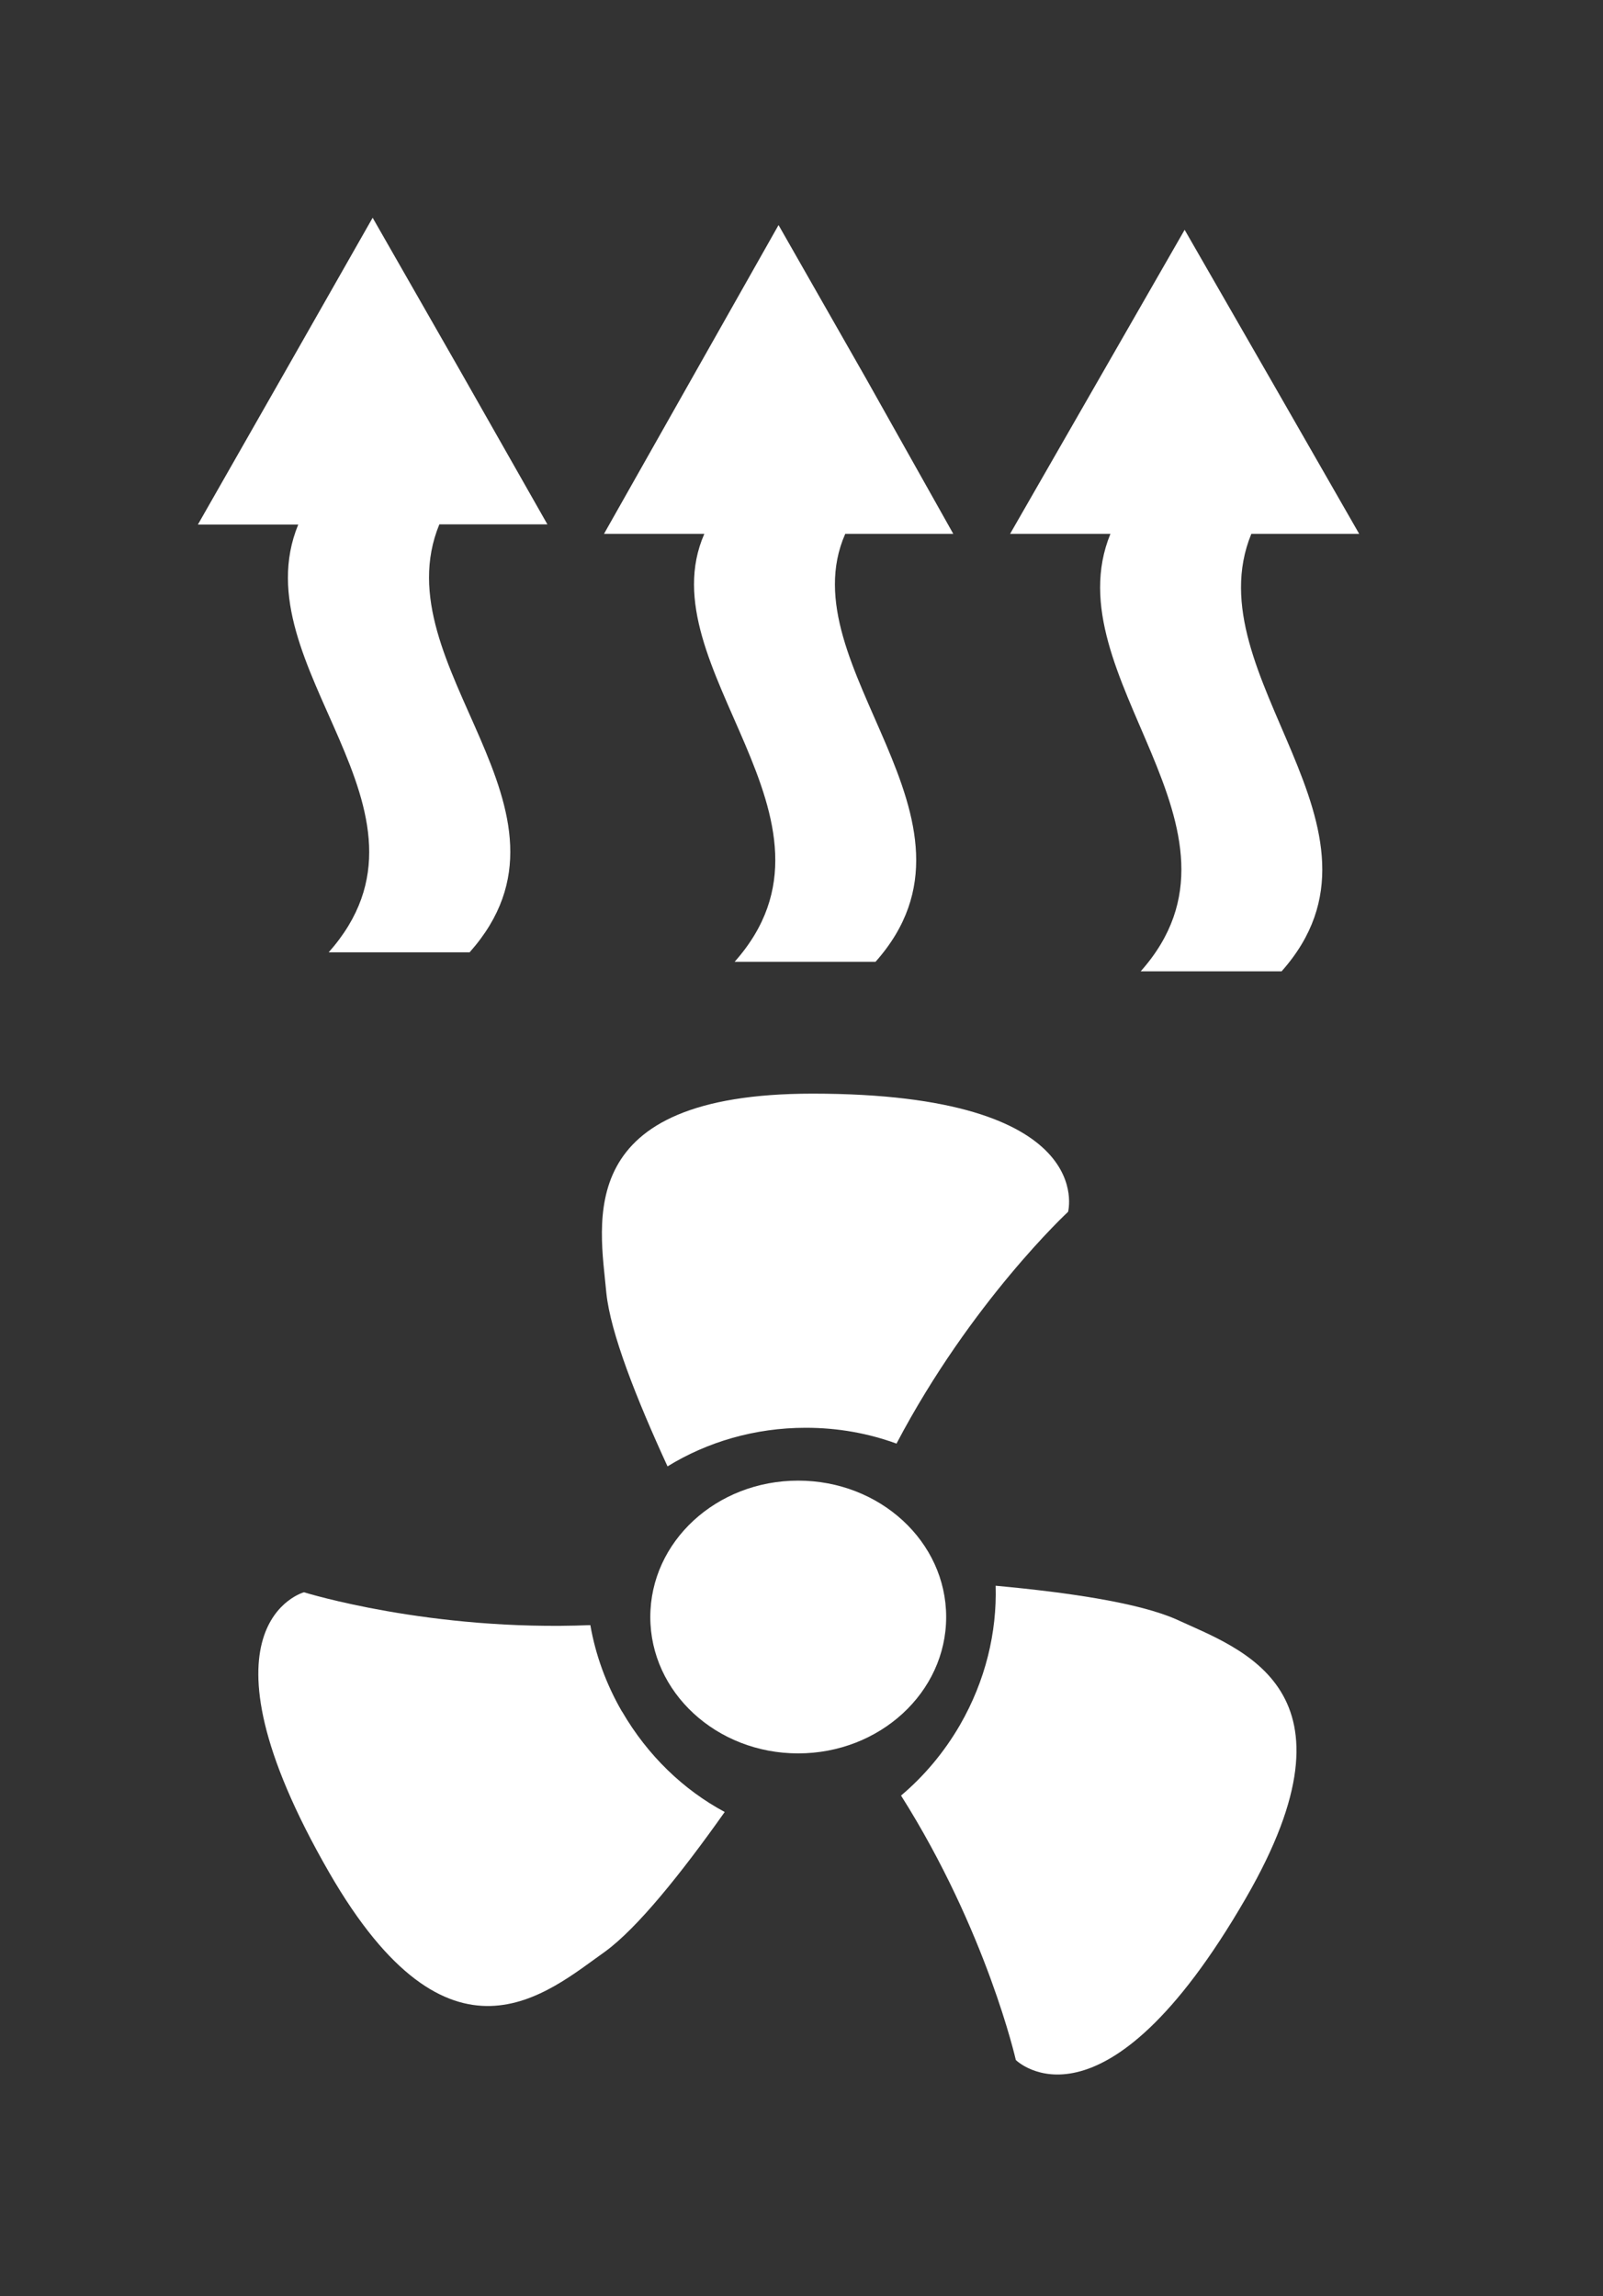
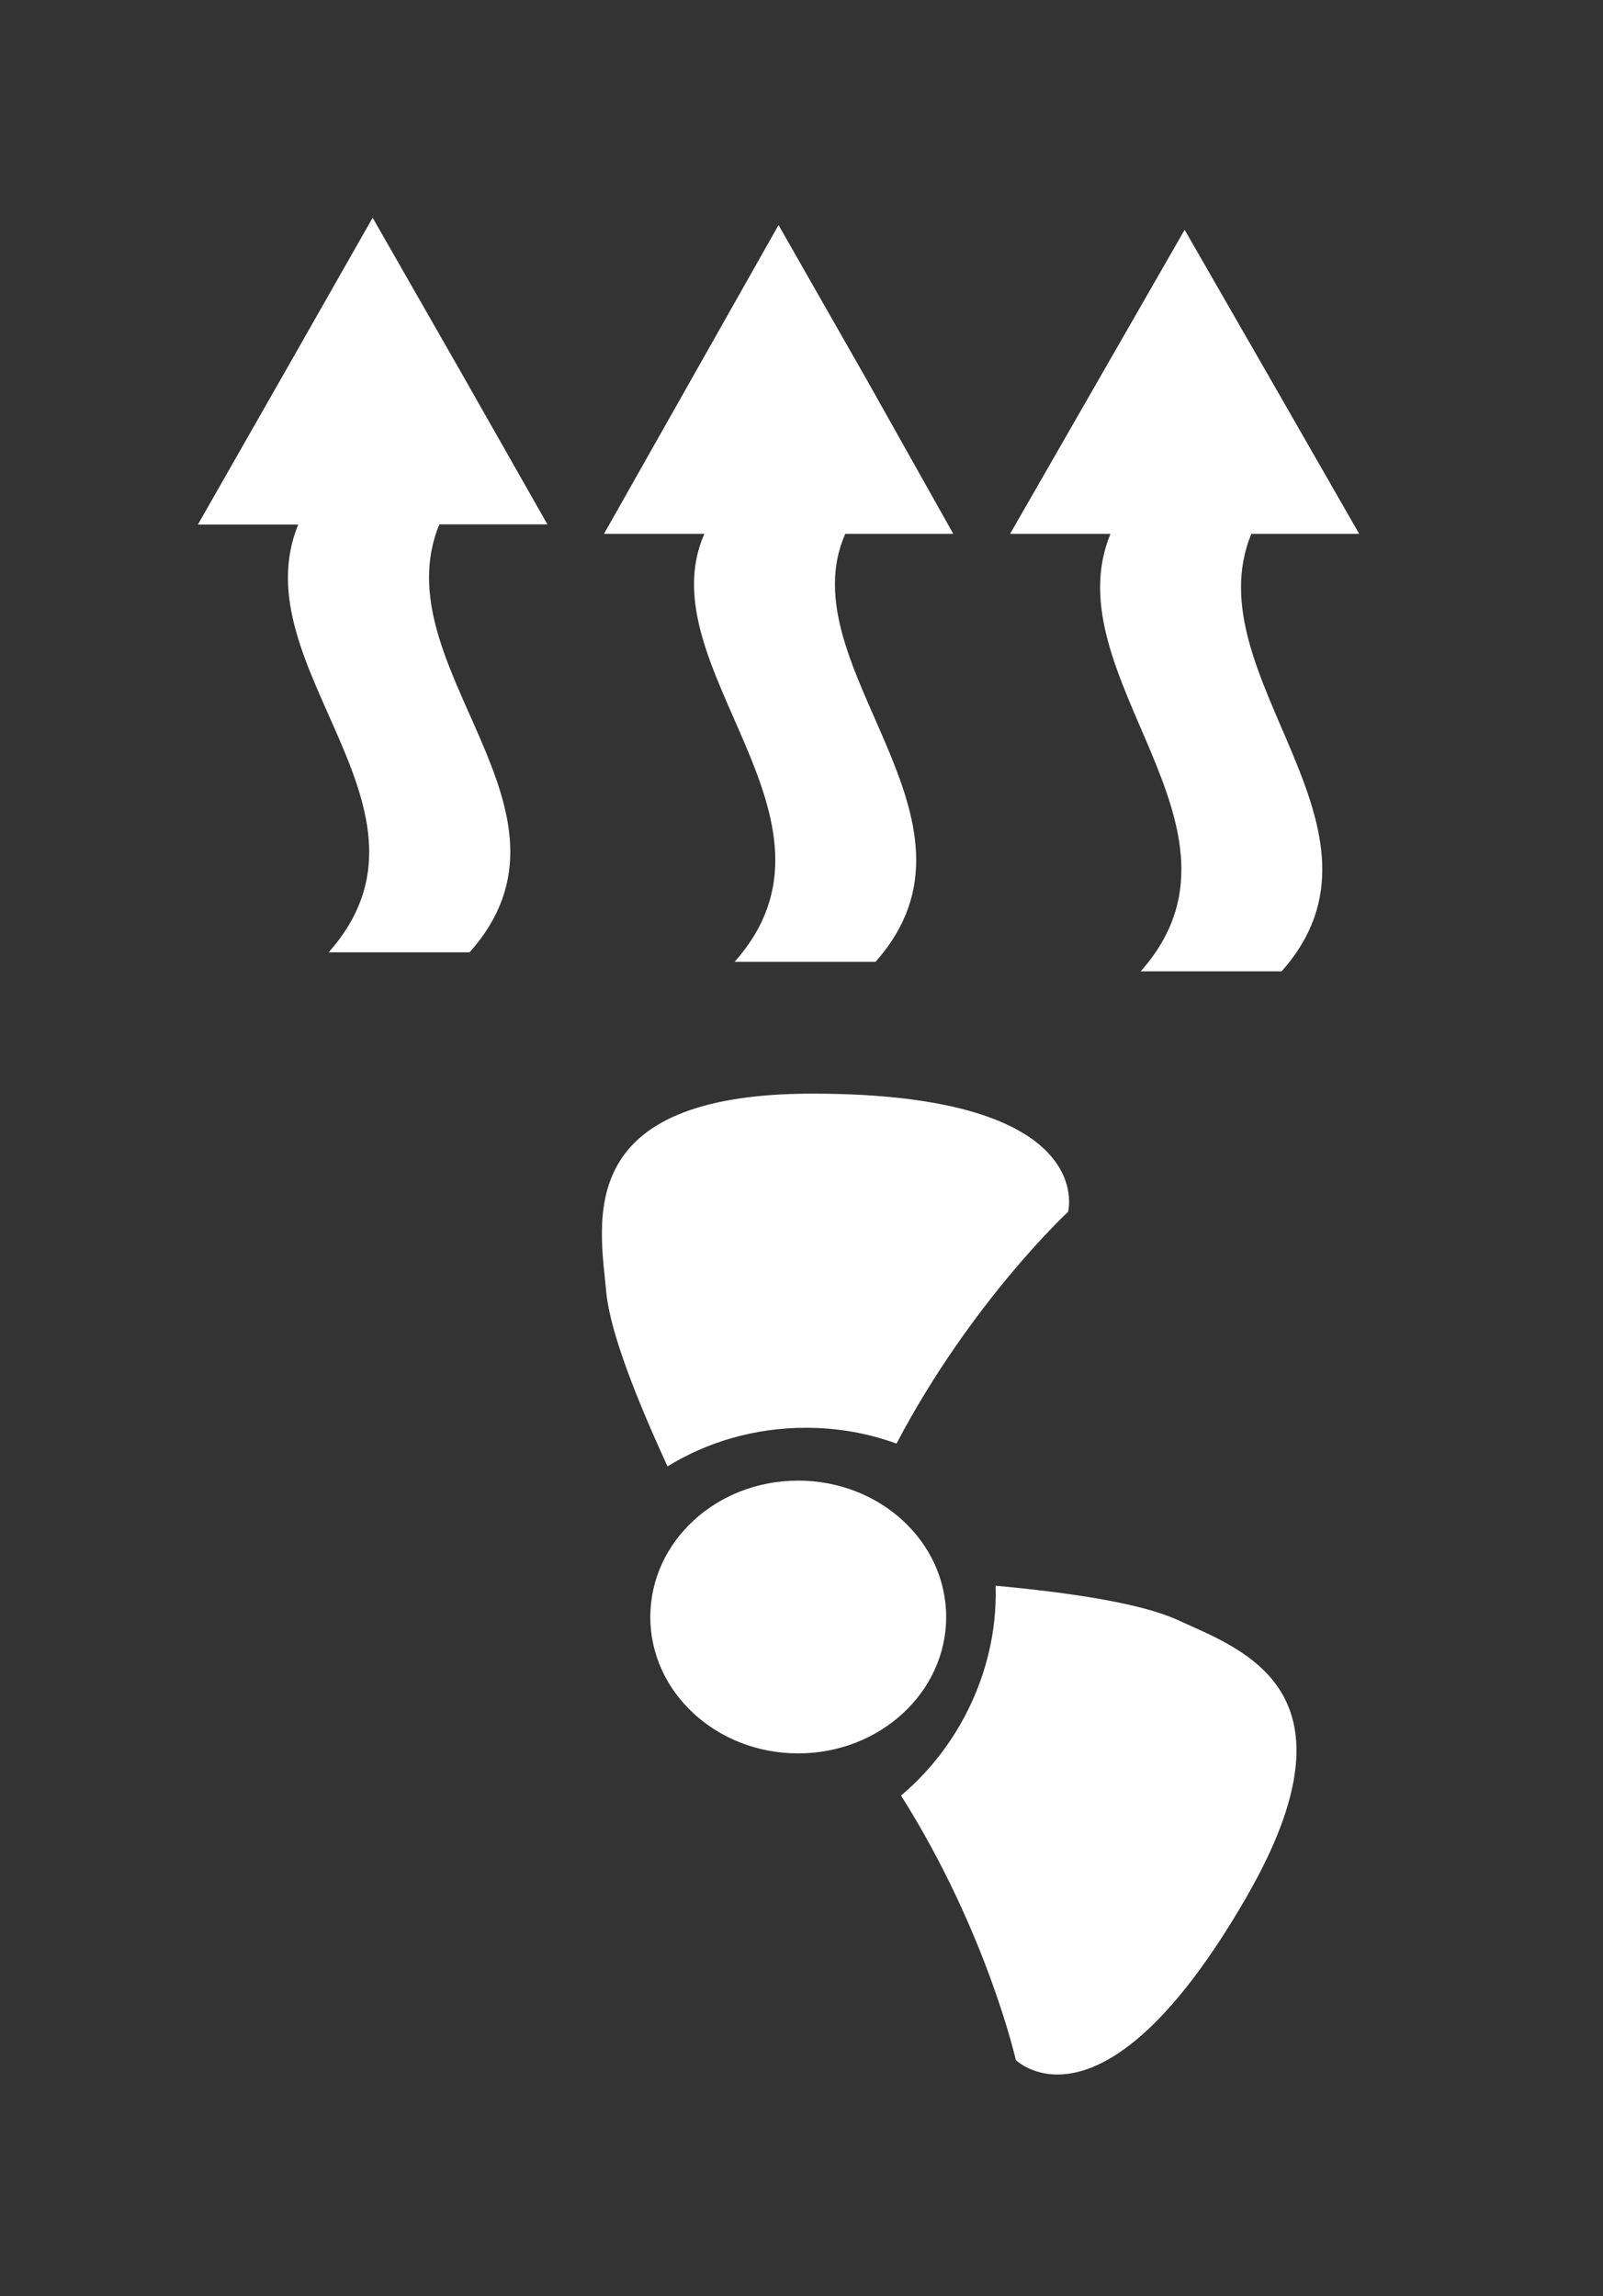
<svg xmlns="http://www.w3.org/2000/svg" width="81" height="116" viewBox="0 0 81 116" fill="none">
  <rect x="0" y="0" width="81" height="116" fill="#333333" stroke="none" />
  <g clip-path="url(#clip0_4_58)">
    <path d="M47.81 81.69C47.81 77.88 44.46 74.8 40.33 74.8C36.2 74.8 32.86 77.88 32.86 81.69C32.86 85.5 36.21 88.58 40.33 88.58C44.45 88.58 47.81 85.5 47.81 81.69Z" fill="white" />
    <path d="M16.61 48.11H23.73C30.14 40.9 19.24 33.7 22.2 26.49H27.66L23.24 18.71L18.83 11L14.42 18.75L10 26.5H15.07C12.11 33.71 23.01 40.91 16.6 48.12L16.61 48.11Z" fill="white" />
    <path d="M37.12 48.59H44.24C50.65 41.38 39.75 33.7 42.71 26.97H48.17L43.76 19.12L39.34 11.37L34.93 19.17L30.52 26.97H35.59C32.63 33.7 43.53 41.38 37.12 48.59Z" fill="white" />
    <path d="M63.22 26.97H68.68L64.27 19.28L59.86 11.61L55.45 19.29L51.04 26.97H56.11C53.15 34.18 64.05 41.86 57.64 49.07H64.76C71.17 41.86 60.27 34.18 63.23 26.97H63.22Z" fill="white" />
    <path d="M33.73 74.08C35.73 72.85 38.13 72.13 40.72 72.13C42.34 72.13 43.88 72.41 45.3 72.93C49.07 65.76 53.97 61.22 53.97 61.22C53.97 61.22 55.56 55.25 41.06 55.25C28.87 55.25 30.31 61.73 30.64 65.33C30.85 67.34 32.14 70.62 33.73 74.08Z" fill="white" />
-     <path d="M31.43 86.47C30.62 85.07 30.09 83.59 29.83 82.1C21.73 82.43 15.36 80.44 15.36 80.44C15.36 80.44 9.4 82.05 16.64 94.61C22.73 105.16 27.63 100.68 30.58 98.59C32.21 97.4 34.42 94.65 36.62 91.54C34.55 90.43 32.73 88.7 31.43 86.46V86.47Z" fill="white" />
    <path d="M59.44 81.81C57.59 80.99 54.11 80.46 50.31 80.11C50.38 82.46 49.8 84.9 48.51 87.14C47.7 88.54 46.68 89.74 45.53 90.71C49.86 97.56 51.33 104.07 51.33 104.07C51.33 104.07 55.71 108.43 62.96 95.88C69.06 85.33 62.73 83.33 59.44 81.81Z" fill="white" />
  </g>
  <defs>
    <clipPath id="clip0_4_58">
      <rect width="58.69" height="93.81" fill="white" transform="translate(10 11)" />
    </clipPath>
  </defs>
</svg>